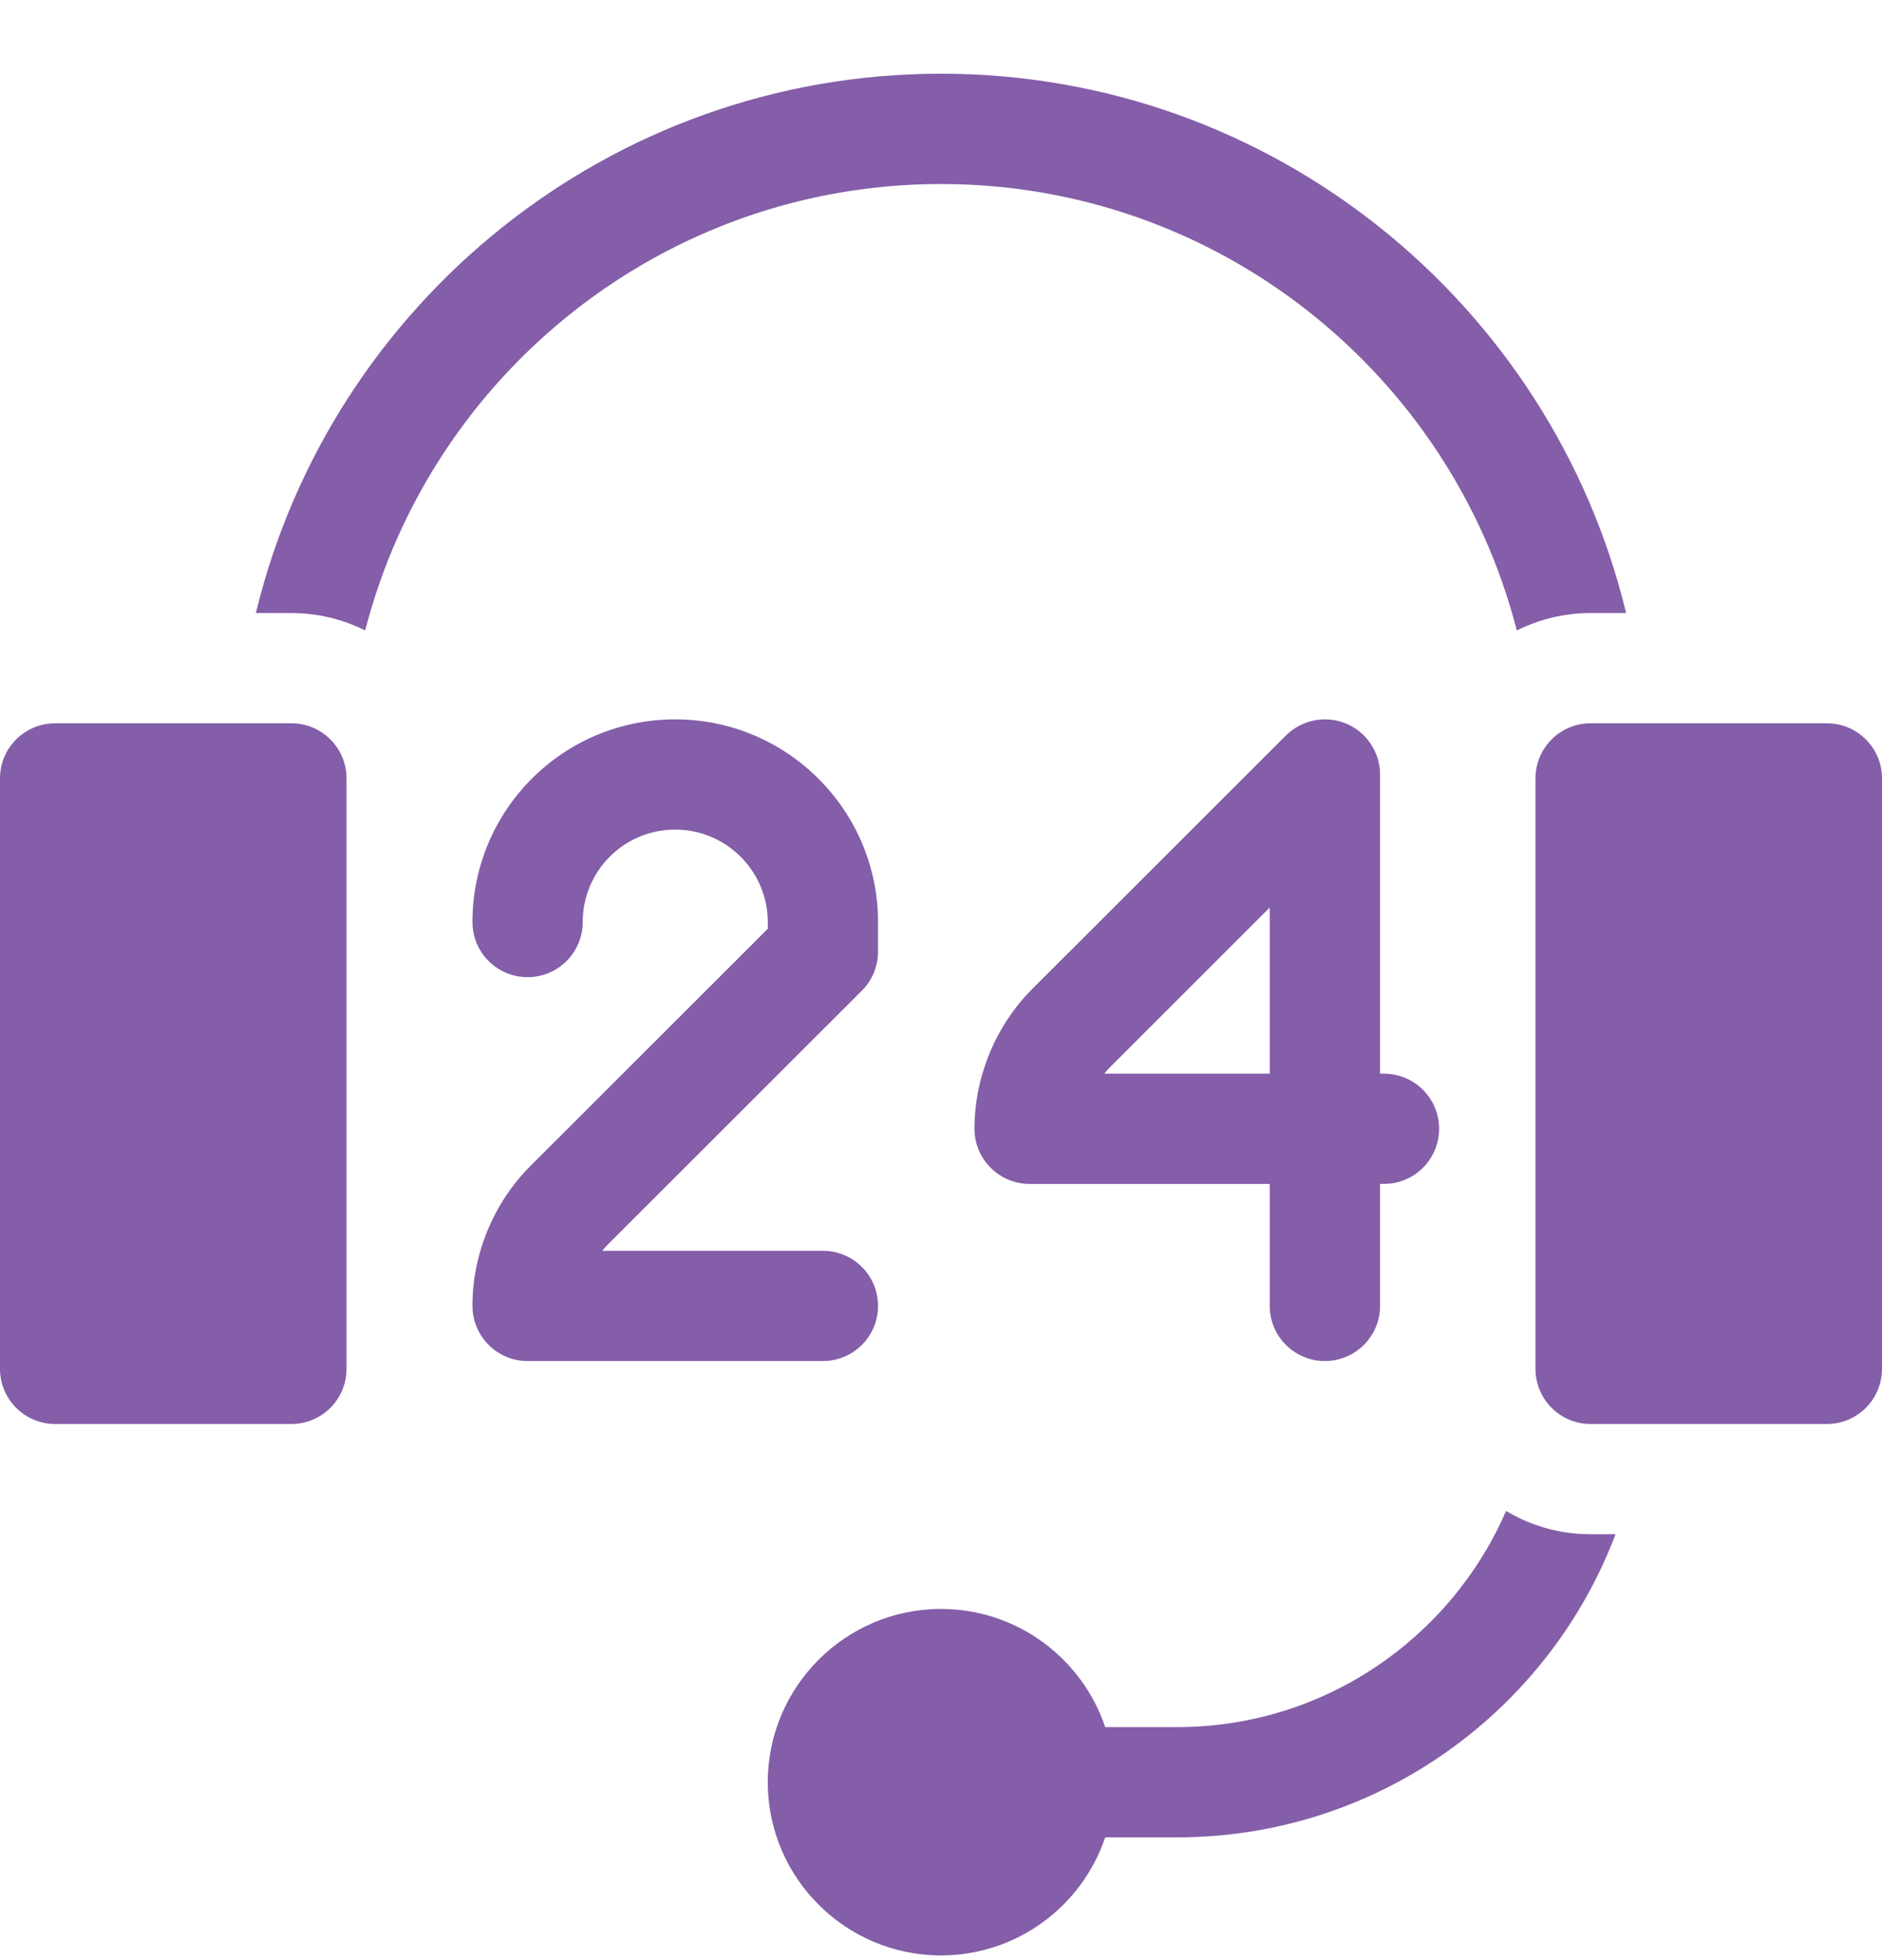
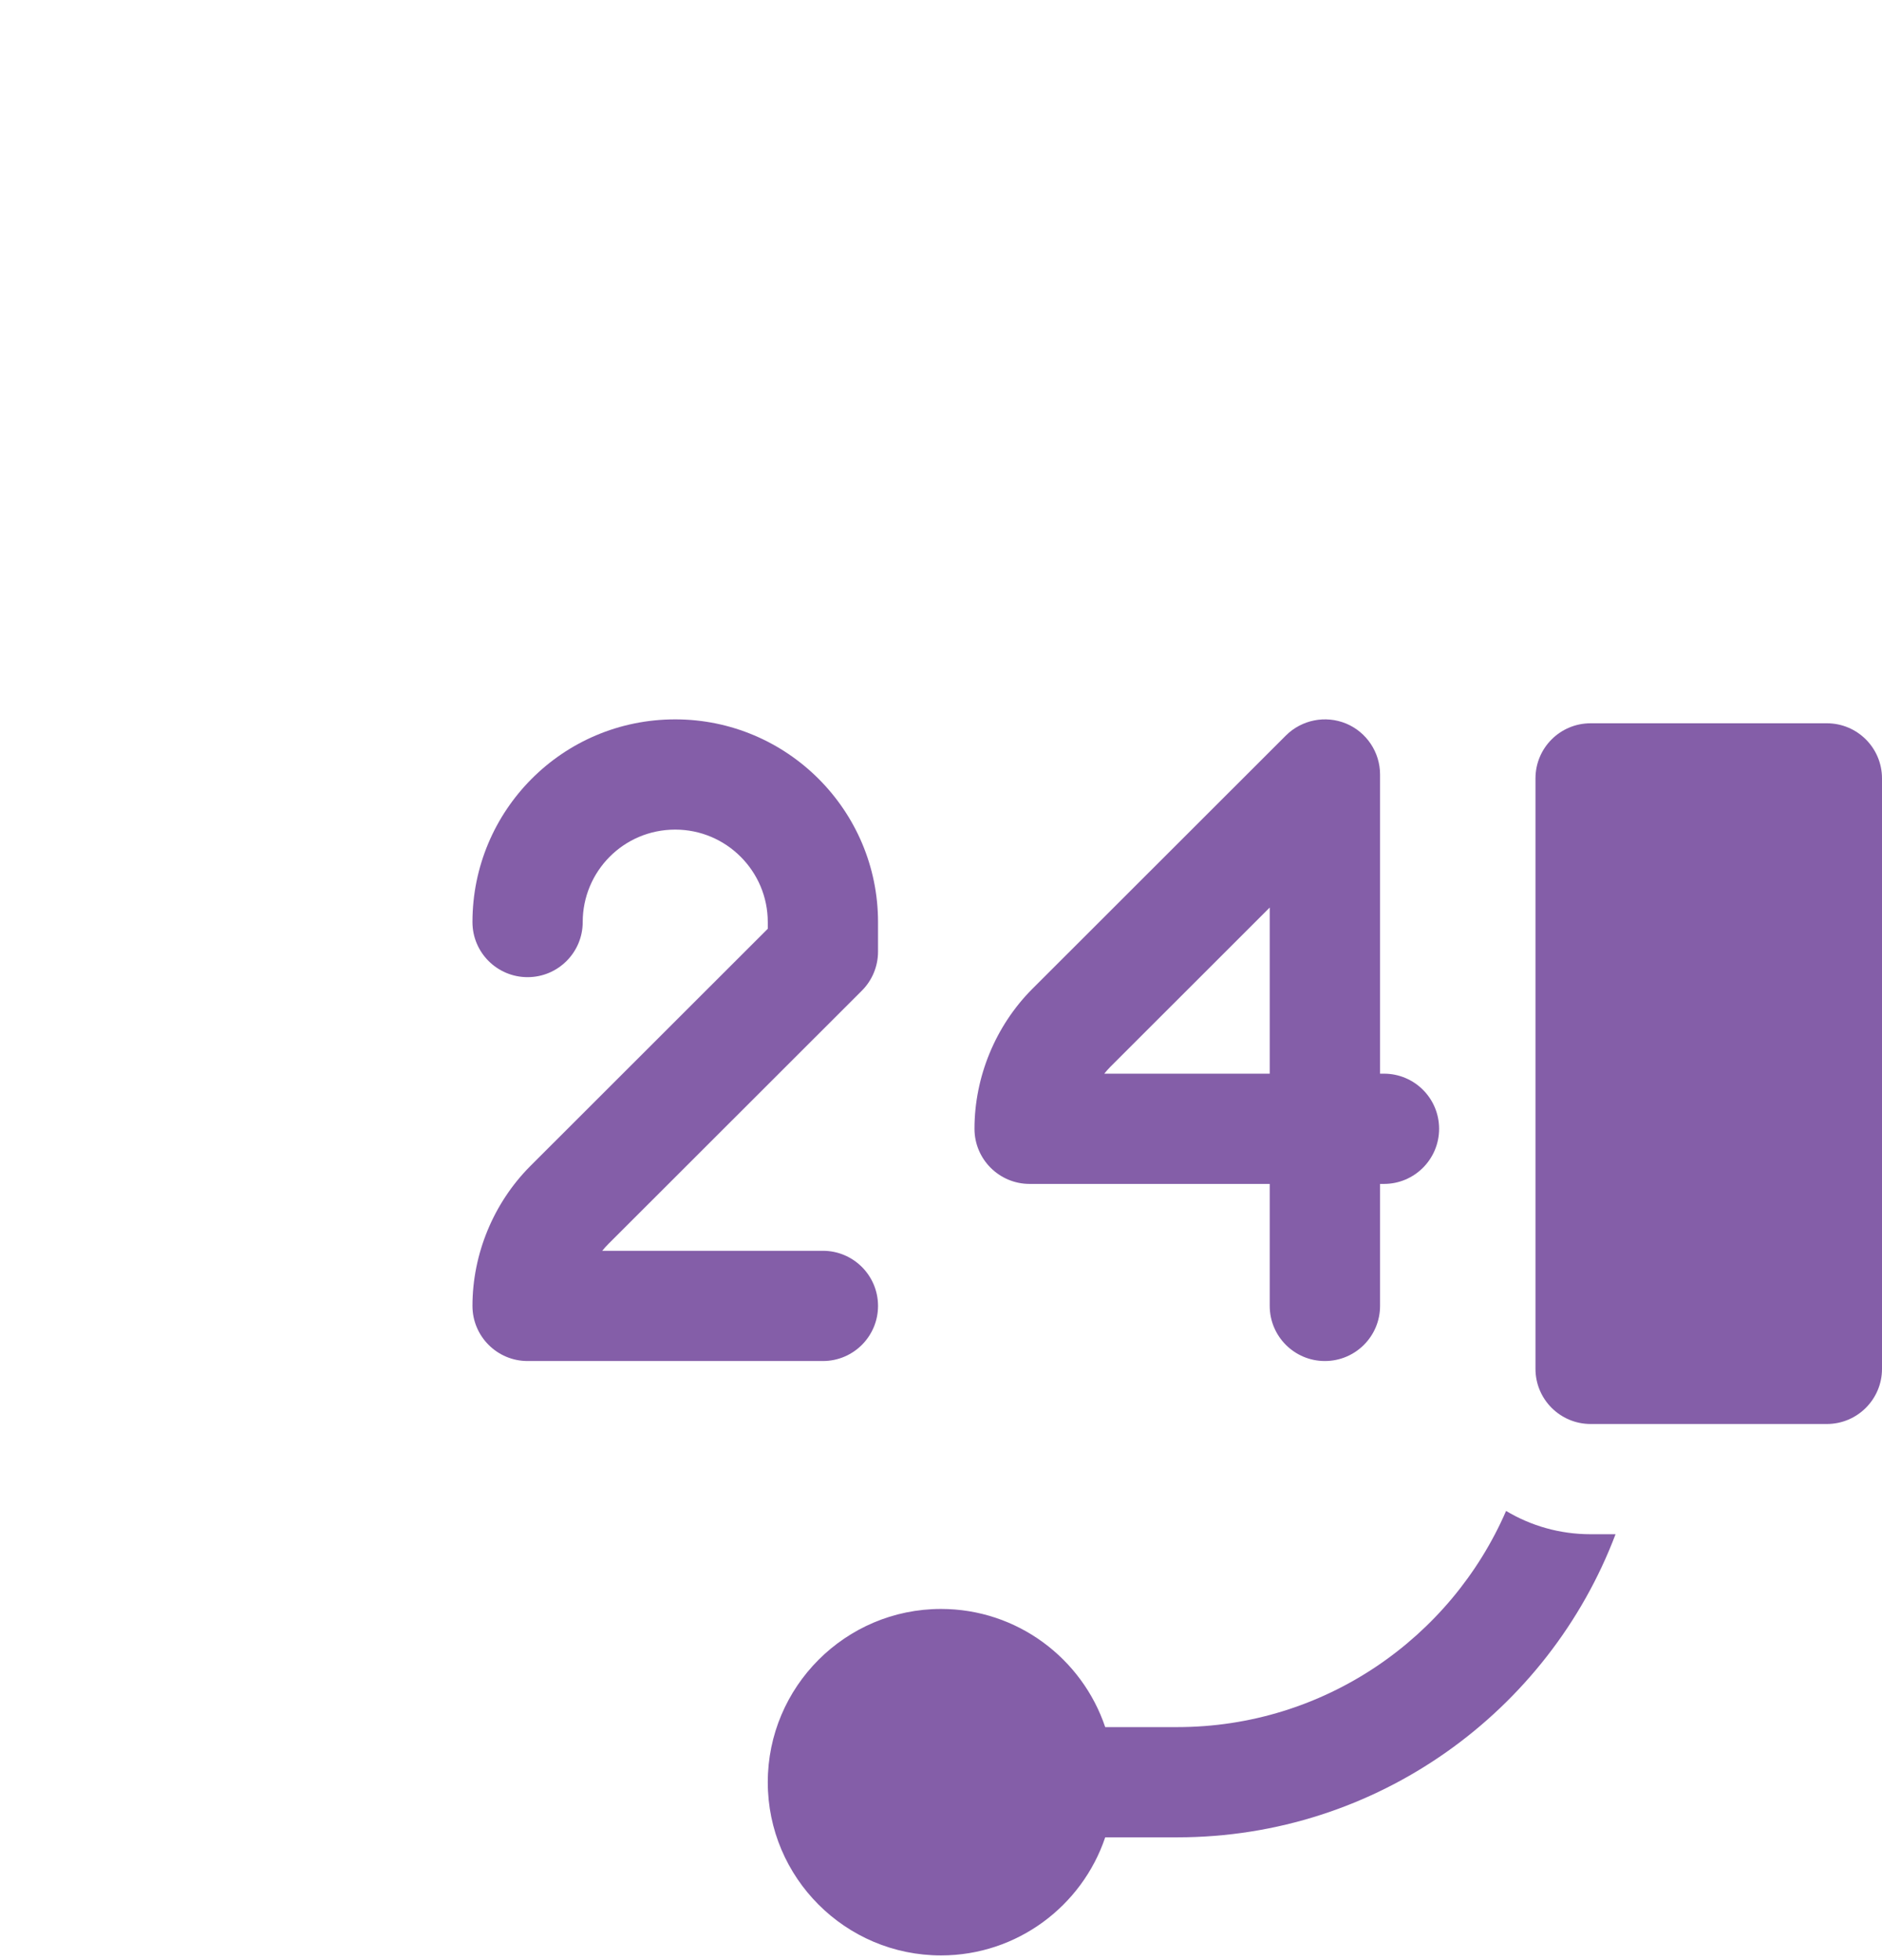
<svg xmlns="http://www.w3.org/2000/svg" width="24" height="25" viewBox="0 0 24 25" fill="none">
  <g clip-path="url(#clip0_2019_5495)">
-     <path d="M3.716 9.225H0.703C0.315 9.225 0 9.539 0 9.928V17.459C0 17.847 0.315 18.162 0.703 18.162H3.716C4.104 18.162 4.419 17.847 4.419 17.459V9.928C4.419 9.539 4.104 9.225 3.716 9.225Z" fill="#845EA8" />
    <path d="M16.895 17.359C17.284 17.359 17.599 17.044 17.599 16.656V15.1H17.649C18.037 15.1 18.352 14.785 18.352 14.397C18.352 14.008 18.037 13.694 17.649 13.694H17.599V9.878C17.599 9.594 17.427 9.337 17.165 9.228C16.902 9.12 16.6 9.18 16.398 9.381C16.398 9.381 14.203 11.575 13.162 12.615C12.695 13.085 12.427 13.735 12.427 14.397C12.427 14.785 12.742 15.1 13.13 15.1H16.192V16.656C16.192 17.044 16.507 17.359 16.895 17.359ZM14.082 13.694C14.106 13.664 14.131 13.636 14.158 13.608C14.684 13.082 15.508 12.259 16.192 11.575V13.694H14.082Z" fill="#845EA8" />
    <path d="M11.197 16.656C11.197 16.268 10.882 15.953 10.494 15.953H7.68C7.704 15.923 7.729 15.895 7.756 15.868C8.795 14.829 10.991 12.635 10.991 12.635C11.123 12.503 11.197 12.324 11.197 12.137V11.761C11.197 10.335 10.037 9.175 8.611 9.175C7.171 9.175 6.025 10.341 6.025 11.76V11.761C6.025 12.149 6.34 12.463 6.728 12.463C7.116 12.463 7.431 12.148 7.431 11.76C7.431 11.115 7.951 10.581 8.611 10.581C9.261 10.581 9.791 11.11 9.791 11.761V11.846C9.22 12.416 7.608 14.028 6.76 14.875C6.293 15.345 6.025 15.994 6.025 16.656C6.025 17.044 6.34 17.359 6.728 17.359H10.494C10.882 17.359 11.197 17.044 11.197 16.656Z" fill="#845EA8" />
-     <path d="M12 2.347C15.529 2.347 18.503 4.77 19.343 8.041C19.627 7.899 19.946 7.819 20.284 7.819H20.737C19.785 3.877 16.229 0.94 12 0.94C7.771 0.94 4.215 3.877 3.263 7.819H3.716C4.054 7.819 4.373 7.899 4.657 8.041C5.497 4.77 8.471 2.347 12 2.347Z" fill="#845EA8" />
    <path d="M19.206 19.271C18.503 20.891 16.888 22.028 15.012 22.028H14.094C13.8 21.153 12.972 20.521 12 20.521C10.782 20.521 9.791 21.513 9.791 22.731C9.791 23.949 10.782 24.94 12 24.94C12.972 24.94 13.8 24.308 14.094 23.434H15.012C17.565 23.434 19.748 21.825 20.602 19.568H20.284C19.89 19.568 19.522 19.46 19.206 19.271Z" fill="#845EA8" />
    <path d="M23.297 9.225H20.284C19.896 9.225 19.581 9.539 19.581 9.928V17.459C19.581 17.847 19.896 18.162 20.284 18.162H23.297C23.685 18.162 24 17.847 24 17.459V9.928C24 9.539 23.685 9.225 23.297 9.225Z" fill="#845EA8" />
  </g>
  <defs>
    <clipPath id="clip0_2019_5495">
      <rect width="24" height="24" fill="white" transform="translate(0 0.94)" />
    </clipPath>
  </defs>
</svg>